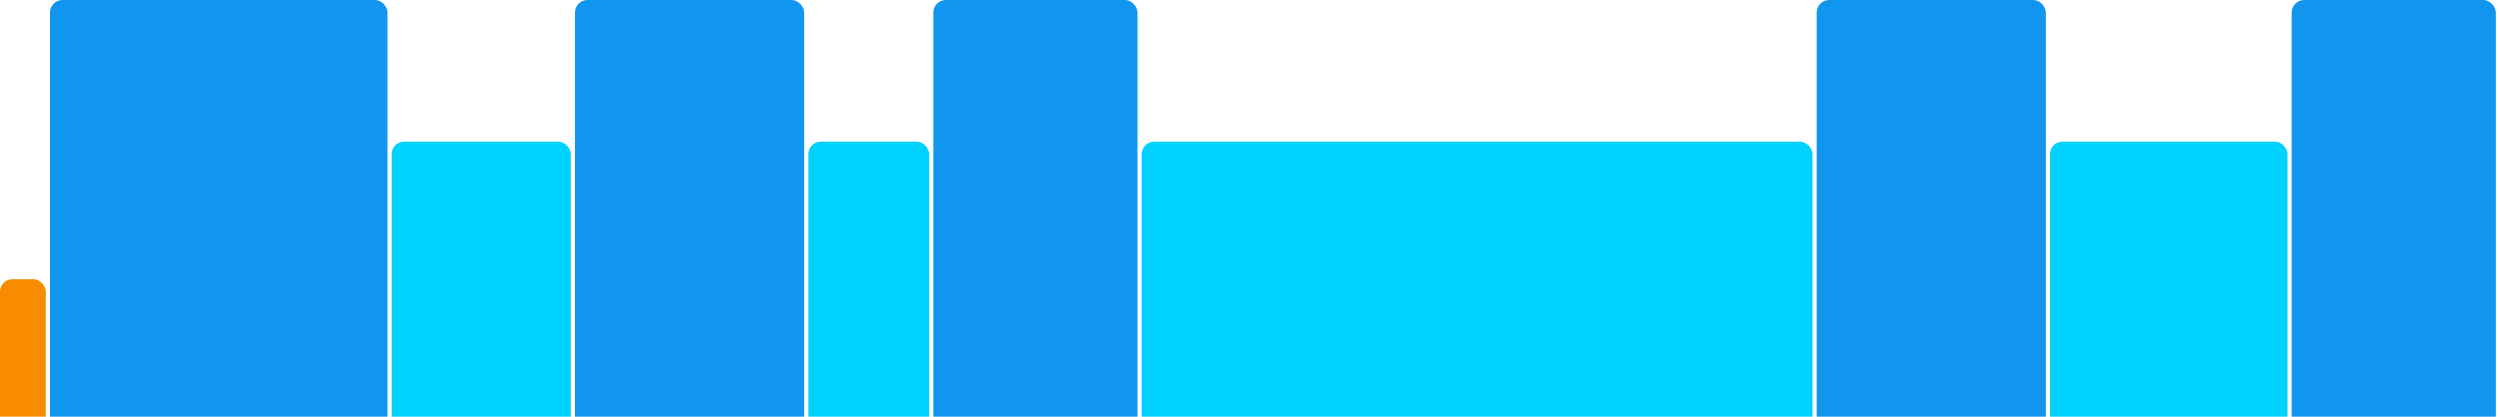
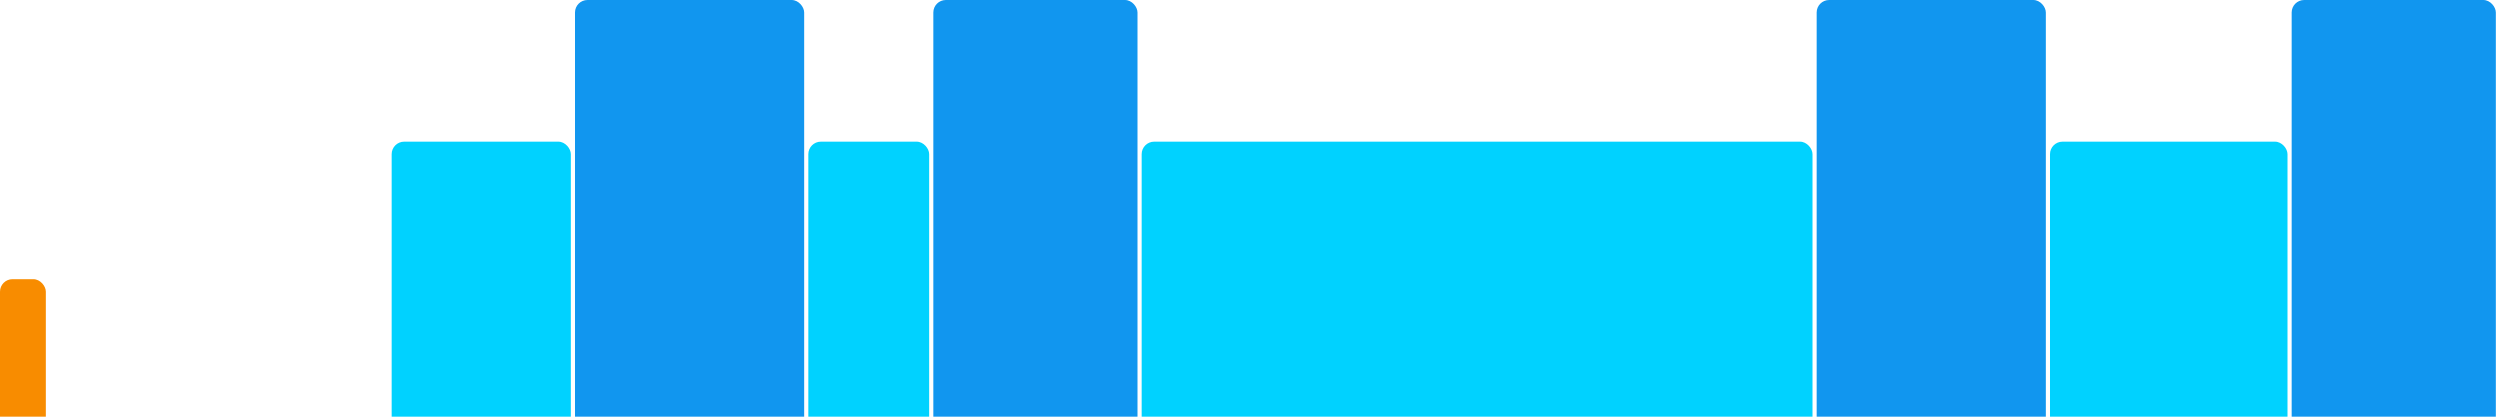
<svg xmlns="http://www.w3.org/2000/svg" version="1.1" baseProfile="full" width="600" height="100">
  <rect x="0" y="67" rx="3" ry="3" width="11" height="43" fill="rgb(248,140,0)" />
-   <rect x="12" y="0" rx="3" ry="3" width="81" height="110" fill="rgb(17,150,239)" />
  <rect x="94" y="34" rx="3" ry="3" width="43" height="76" fill="rgb(0,210,255)" />
  <rect x="138" y="0" rx="3" ry="3" width="55" height="110" fill="rgb(17,150,239)" />
  <rect x="194" y="34" rx="3" ry="3" width="29" height="76" fill="rgb(0,210,255)" />
  <rect x="224" y="0" rx="3" ry="3" width="49" height="110" fill="rgb(17,150,239)" />
  <rect x="274" y="34" rx="3" ry="3" width="161" height="76" fill="rgb(0,210,255)" />
  <rect x="436" y="0" rx="3" ry="3" width="55" height="110" fill="rgb(17,150,239)" />
  <rect x="492" y="34" rx="3" ry="3" width="57" height="76" fill="rgb(0,210,255)" />
  <rect x="550" y="0" rx="3" ry="3" width="49" height="110" fill="rgb(17,150,239)" />
</svg>